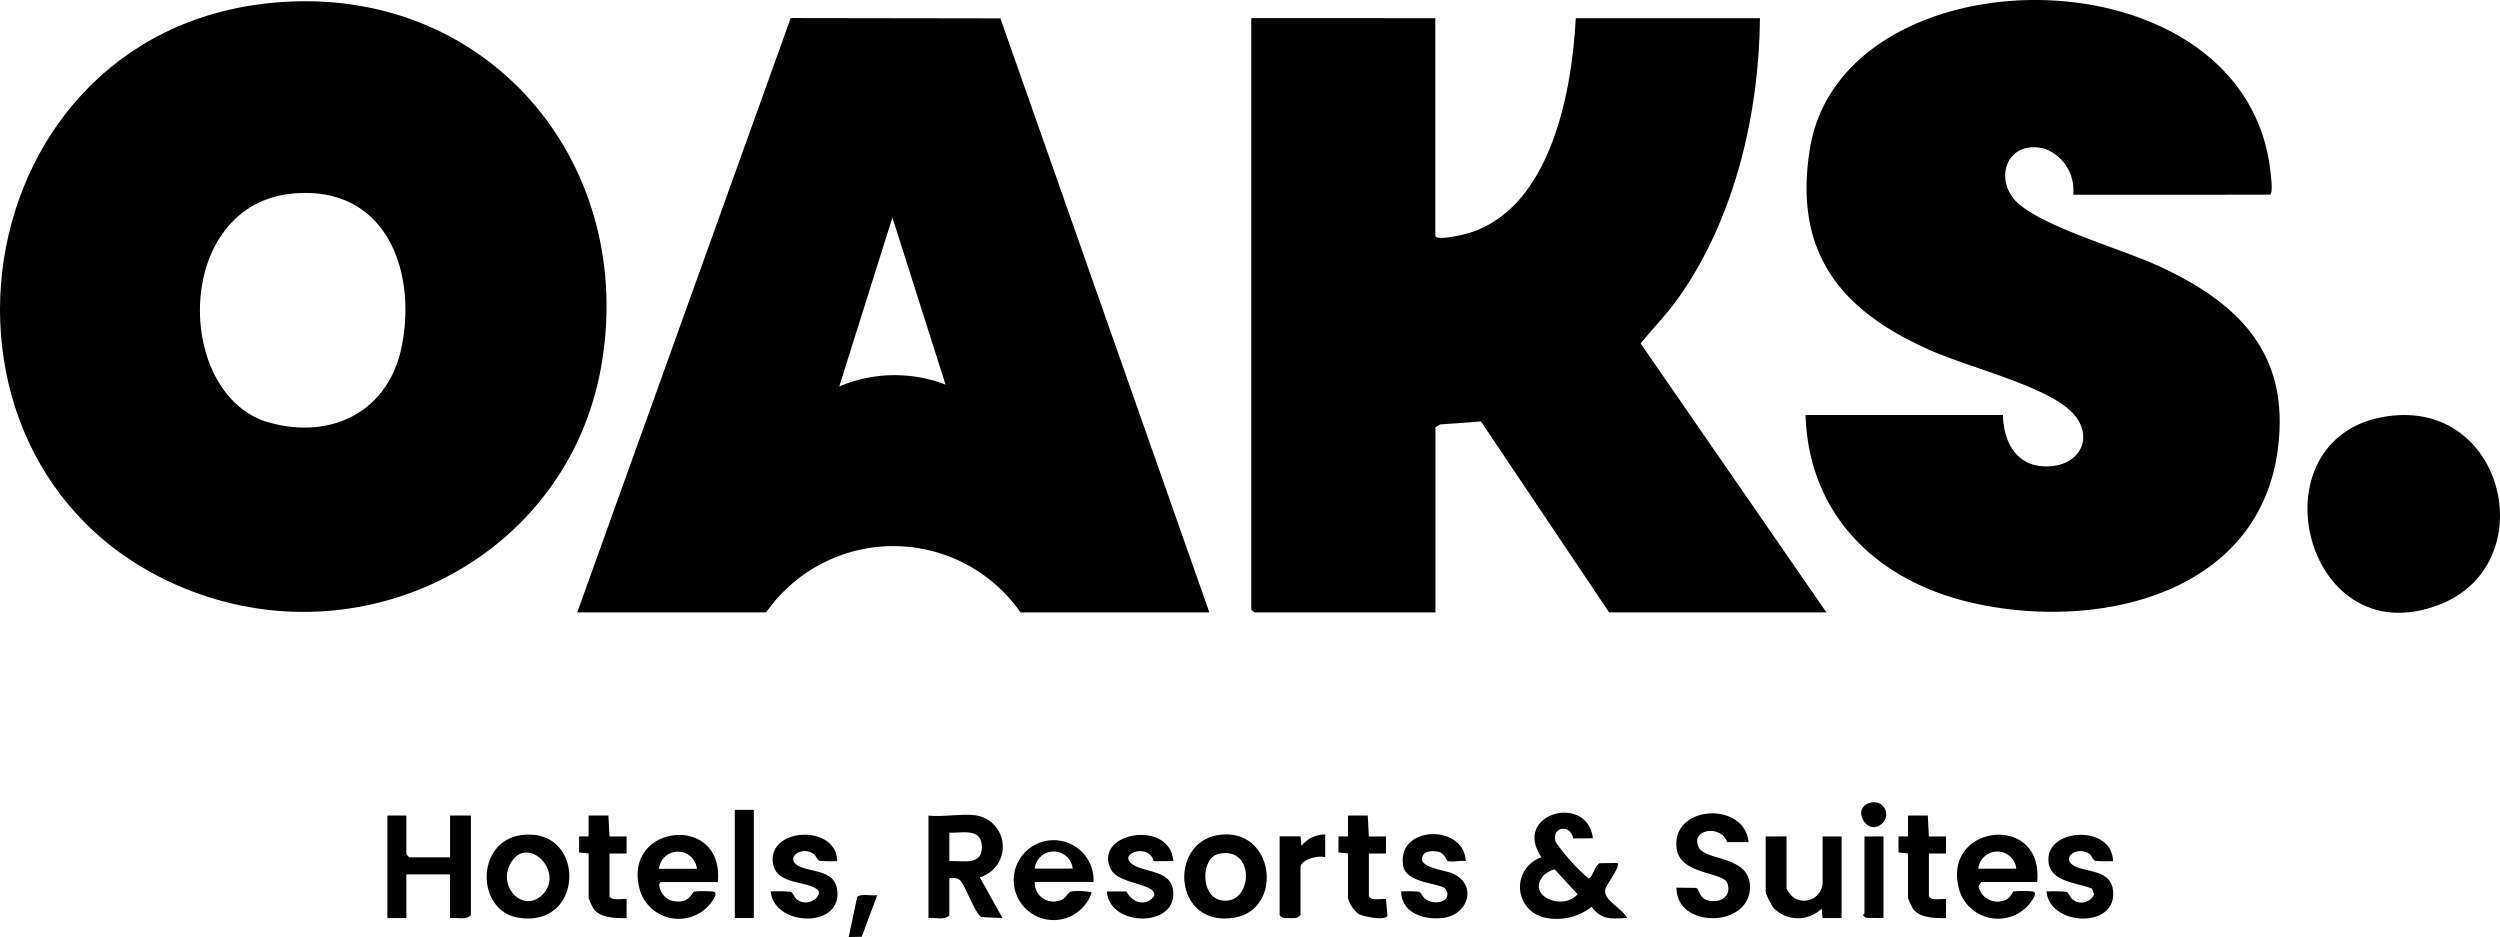
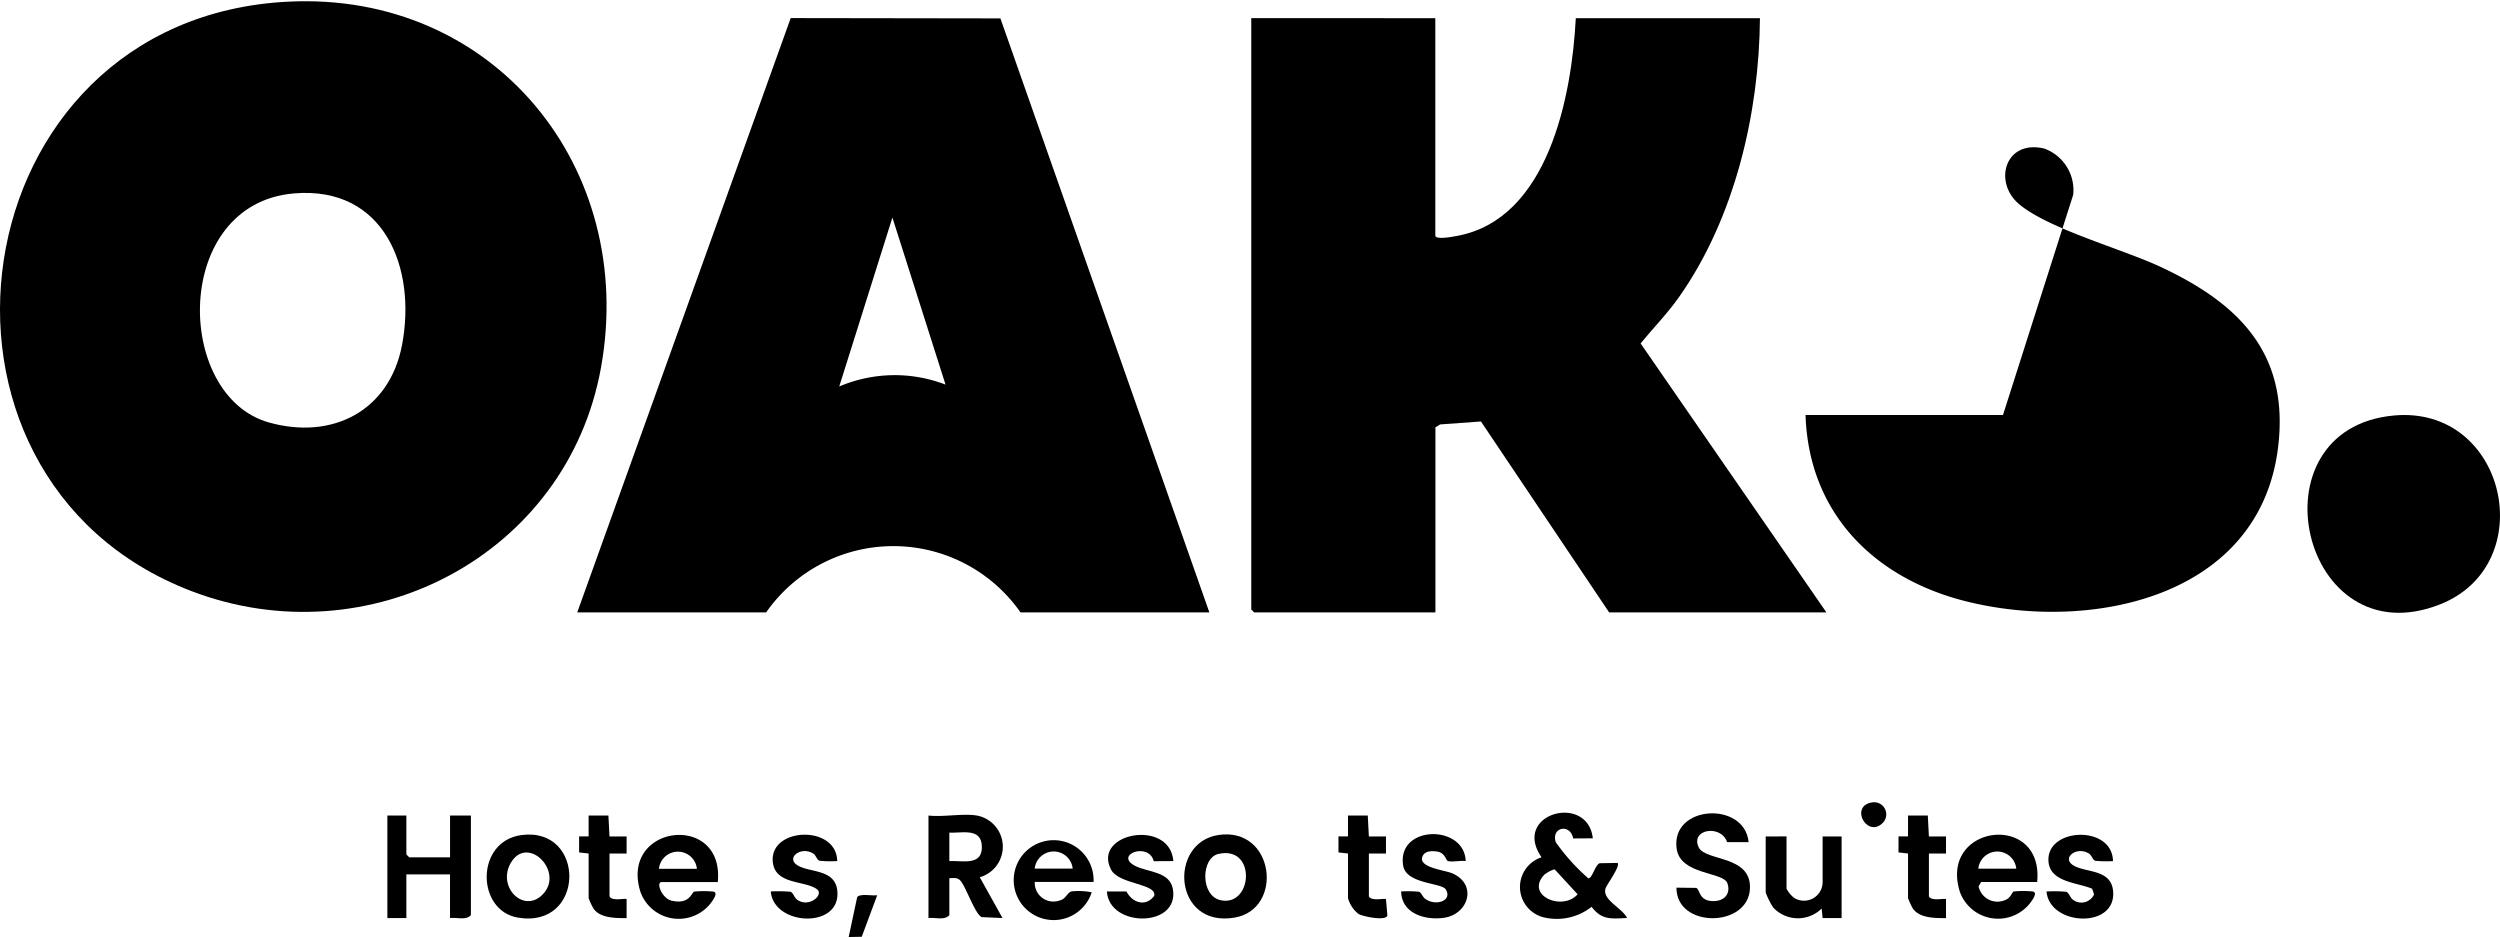
<svg xmlns="http://www.w3.org/2000/svg" id="OAKS_Logo" data-name="OAKS Logo" width="134" height="50.225" viewBox="0 0 134 50.225">
  <defs>
    <clipPath id="clip-path">
      <rect id="Rectangle_6572" data-name="Rectangle 6572" width="134" height="50.225" fill="none" />
    </clipPath>
  </defs>
  <g id="Group_70813" data-name="Group 70813" clip-path="url(#clip-path)">
    <path id="Path_105626" data-name="Path 105626" d="M15.452.707c11.03-.549,18.691,8.9,16.762,19.611C30.4,30.4,19.74,35.926,10.258,32.3-5.705,26.189-2.323,1.591,15.452.707m.306,10.278c-6.523.548-6.437,10.842-1.348,12.276,3.4.958,6.465-.617,7.138-4.146.789-4.138-.95-8.537-5.79-8.131" transform="translate(0 -0.618)" />
    <path id="Path_105627" data-name="Path 105627" d="M697.884,10.006V21.657c0,.245.939.06,1.143.023,4.922-.888,6.17-7.51,6.387-11.675h9.87c-.041,5.128-1.361,10.723-4.336,14.947-.624.886-1.377,1.653-2.061,2.486l9.958,14.416H707.2l-6.87-10.232-2.186.158-.254.153v9.921h-9.718l-.153-.153v-31.7Z" transform="translate(-620.951 -9.031)" />
    <path id="Path_105628" data-name="Path 105628" d="M317.417,41.794,328.859,9.938l11.24.017,11.2,31.839H341.177a8.317,8.317,0,0,0-13.635,0Zm19.74-12.211L334.31,20.63l-2.85,9.055a7.58,7.58,0,0,1,5.7-.1" transform="translate(-286.477 -8.969)" />
-     <path id="Path_105629" data-name="Path 105629" d="M1007.191,10.439a2.37,2.37,0,0,0-1.545-2.474c-2.093-.51-2.769,1.788-1.352,2.98,1.564,1.317,5.513,2.4,7.545,3.343,4.254,1.978,6.96,4.672,6.329,9.723-1,7.981-9.909,9.862-16.574,8.256-4.994-1.2-8.58-4.7-8.75-10.024h10.583c.013,1.312.626,2.632,2.087,2.746,2.124.165,3.029-1.792,1.319-3.151-1.59-1.264-5.234-2.16-7.24-3.037-4.853-2.122-7.418-5.237-6.516-10.825,1.738-10.757,23.3-10.9,24.685,1.2.024.214.159,1.259-.039,1.259Z" transform="translate(-896.067 0)" />
+     <path id="Path_105629" data-name="Path 105629" d="M1007.191,10.439a2.37,2.37,0,0,0-1.545-2.474c-2.093-.51-2.769,1.788-1.352,2.98,1.564,1.317,5.513,2.4,7.545,3.343,4.254,1.978,6.96,4.672,6.329,9.723-1,7.981-9.909,9.862-16.574,8.256-4.994-1.2-8.58-4.7-8.75-10.024h10.583Z" transform="translate(-896.067 0)" />
    <path id="Path_105630" data-name="Path 105630" d="M1273.484,228.243c6.048-.57,7.917,7.974,2.49,10.121-7.445,2.945-10.232-9.392-2.49-10.121" transform="translate(-1145.185 -205.971)" />
    <path id="Path_105631" data-name="Path 105631" d="M839.79,448.264l-1.057.007c-.153-.817-1.191-.609-.933.2a10.773,10.773,0,0,0,1.736,1.928c.2.081.377-.74.626-.8l.949-.016c.167.162-.554,1.126-.636,1.352-.225.617.907,1.073,1.145,1.6-.851.036-1.347.125-1.9-.6a3.01,3.01,0,0,1-2.505.579,1.676,1.676,0,0,1-.177-3.234c-1.62-2.348,2.479-3.457,2.748-1.016m-2.614,1.965c-1.011,1.106.989,1.956,1.8,1.035l-1.22-1.325c-.092-.041-.512.215-.58.291" transform="translate(-754.411 -403.33)" />
    <path id="Path_105632" data-name="Path 105632" d="M513.141,448.091a1.7,1.7,0,0,1,.155,3.307l1.219,2.187-1.12-.05c-.368-.179-.871-1.723-1.168-1.986-.17-.151-.362-.1-.561-.1v1.984c-.268.29-.756.107-1.119.153v-5.495c.789.092,1.842-.125,2.595,0m-1.476.916v1.526c.709-.035,1.756.265,1.741-.765s-1.02-.729-1.741-.761" transform="translate(-460.781 -404.378)" />
    <path id="Path_105633" data-name="Path 105633" d="M214.042,448.459v2.086l.153.153h2.188v-2.239H217.5V453.8c-.268.29-.756.107-1.119.153v-2.34h-2.34v2.34h-1.018v-5.495Z" transform="translate(-192.26 -404.746)" />
    <path id="Path_105634" data-name="Path 105634" d="M925.644,448.795l-1.149,0c-.335-.968-1.987-.69-1.524.279.361.755,2.8.411,2.749,2.185-.063,2.137-3.95,2.177-3.942-.023l1.056.013c.228.08.115.709.929.709.571,0,.945-.385.746-.959-.216-.623-2.528-.429-2.721-1.857-.317-2.348,3.651-2.557,3.857-.348" transform="translate(-831.921 -403.658)" />
    <path id="Path_105635" data-name="Path 105635" d="M561.622,461.5h-3.154a1,1,0,0,0,1.349.99c.327-.076.4-.441.632-.483a3.6,3.6,0,0,1,1.07.051,2.141,2.141,0,1,1,.1-.559m-1.119-.712a1.023,1.023,0,0,0-2.035,0Z" transform="translate(-503.004 -414.23)" />
    <path id="Path_105636" data-name="Path 105636" d="M1080.428,461.562h-3l-.138.236a1.032,1.032,0,0,0,1.415.735c.311-.1.378-.441.473-.465a5.473,5.473,0,0,1,1,0c.324.042-.03.5-.155.661a2.178,2.178,0,0,1-3.736-.639c-1.141-3.625,4.516-4.314,4.143-.531m-1.119-.712a1.023,1.023,0,0,0-2.035,0Z" transform="translate(-971.238 -414.287)" />
    <path id="Path_105637" data-name="Path 105637" d="M354.891,461.6h-3c-.33,0,0,.874.53,1,.977.223,1.06-.449,1.22-.489a5.462,5.462,0,0,1,1,0c.324.042-.031.5-.155.661a2.178,2.178,0,0,1-3.736-.639c-1.142-3.63,4.519-4.3,4.144-.531m-1.119-.712a1.023,1.023,0,0,0-2.035,0Z" transform="translate(-316.421 -414.323)" />
    <path id="Path_105638" data-name="Path 105638" d="M269.509,458.936c3.456-.442,3.419,5.042-.206,4.427-2.243-.381-2.281-4.108.206-4.427m1.11,3.2c1.212-1.209-.773-3.232-1.681-1.731-.779,1.289.657,2.753,1.681,1.731" transform="translate(-241.545 -414.179)" />
    <path id="Path_105639" data-name="Path 105639" d="M653.035,458.849c3.012-.456,3.527,3.975.868,4.428-3.283.56-3.569-4.019-.868-4.428m0,1.015c-.938.215-.977,2.251.127,2.482,1.719.359,1.923-2.952-.127-2.482" transform="translate(-587.729 -414.093)" />
    <path id="Path_105640" data-name="Path 105640" d="M972.04,459.942v2.8a1.473,1.473,0,0,0,.415.5,1,1,0,0,0,1.519-.806v-2.493h1.018v4.375h-1.018l-.051-.51a1.812,1.812,0,0,1-2.593-.05,3.939,3.939,0,0,1-.407-.814v-3Z" transform="translate(-876.282 -415.11)" />
    <path id="Path_105641" data-name="Path 105641" d="M1128.989,460.419a6.342,6.342,0,0,1-.95-.016c-.151-.052-.189-.288-.332-.381-.639-.415-1.453.191-.9.591.628.45,2.047.191,2.18,1.381.232,2.076-3.411,1.918-3.564.053a7.666,7.666,0,0,1,1.052.016c.161.056.2.317.377.436a.743.743,0,0,0,1.119-.3l-.106-.3c-.787-.335-2.233-.342-2.336-1.436-.173-1.846,3.431-2.012,3.454-.039" transform="translate(-1015.728 -414.264)" />
    <path id="Path_105642" data-name="Path 105642" d="M427.464,460.446a6.345,6.345,0,0,1-.95-.016c-.15-.052-.189-.288-.332-.381-.639-.415-1.453.192-.9.591.628.45,2.048.191,2.18,1.381.232,2.076-3.411,1.918-3.564.053a7.669,7.669,0,0,1,1.052.016c.161.056.2.317.377.436.639.436,1.424-.28,1.052-.565-.64-.49-2.257-.227-2.374-1.478-.174-1.853,3.419-2,3.454-.039" transform="translate(-382.584 -414.292)" />
    <path id="Path_105643" data-name="Path 105643" d="M612.239,460.485l-1.052.006c-.261-1.056-2.154-.34-.989.255.674.344,1.852.286,2.017,1.24.36,2.079-3.418,2.082-3.537.129l1.047,0c.319.609,1.029.845,1.487.238.173-.674-1.9-.6-2.317-1.419-1.008-1.972,3.171-2.734,3.345-.446" transform="translate(-549.348 -414.331)" />
    <path id="Path_105644" data-name="Path 105644" d="M773.942,460.176c-.281-.042-.694.064-.946,0-.134-.033-.135-.462-.628-.517-.329-.037-.7-.012-.771.368-.051.517,1.24.636,1.633.809,1.358.6.857,2.2-.467,2.382-1.011.14-2.264-.238-2.281-1.415a6.353,6.353,0,0,1,.951.016c.135.047.193.27.335.377.547.411,1.481.123,1.107-.5-.22-.366-2.123-.28-2.285-1.275-.354-2.178,3.275-2.238,3.352-.249" transform="translate(-695.38 -414.022)" />
    <path id="Path_105645" data-name="Path 105645" d="M736.528,450.478l-.511-.058v-.858h.51v-1.12h1.061l.058,1.122h.917v.917h-.916v2.29c.127.285.853.088.916.152l.076.87c-.056.323-1.29.064-1.539-.068a1.64,1.64,0,0,1-.572-.852Z" transform="translate(-664.275 -404.73)" />
    <path id="Path_105646" data-name="Path 105646" d="M318.954,450.478l-.511-.058v-.858h.51v-1.12h1.061l.058,1.122h.917v.917h-.916v2.29c.128.285.852.088.916.152v1.018c-.582,0-1.411.01-1.777-.513a4.09,4.09,0,0,1-.258-.556Z" transform="translate(-287.403 -404.73)" />
    <path id="Path_105647" data-name="Path 105647" d="M1044.488,450.478l-.51-.058v-.858h.51v-1.12h1.061l.058,1.122h.917v.917h-.916v2.29c.128.285.852.088.916.152v1.018c-.582,0-1.411.01-1.777-.513a4.116,4.116,0,0,1-.259-.556Z" transform="translate(-942.218 -404.73)" />
-     <path id="Path_105648" data-name="Path 105648" d="M703.673,459h1.12l.05.509a1.616,1.616,0,0,1,1.272-.61v1.221c-.371-.117-1.323.109-1.323.559v2.544l-.168.136a1.784,1.784,0,0,1-.391.022c-.208,0-.431.034-.56-.159Z" transform="translate(-635.084 -414.171)" />
-     <rect id="Rectangle_6571" data-name="Rectangle 6571" width="1.018" height="5.8" transform="translate(39.386 43.408)" />
-     <path id="Path_105649" data-name="Path 105649" d="M1025.5,459.942v4.375l-.955-.012-.142-.14c0-.041.079-.077.079-.1v-4.121Z" transform="translate(-924.547 -415.11)" />
    <path id="Path_105650" data-name="Path 105650" d="M468.223,492.185l-.828,2.224-.7.013.456-2.139c.155-.205.8-.059,1.07-.1" transform="translate(-421.206 -444.198)" />
    <path id="Path_105651" data-name="Path 105651" d="M1024.026,441.216a.65.65,0,0,1,.638,1.055c-.836.919-1.828-.841-.638-1.055" transform="translate(-923.715 -398.2)" />
  </g>
</svg>